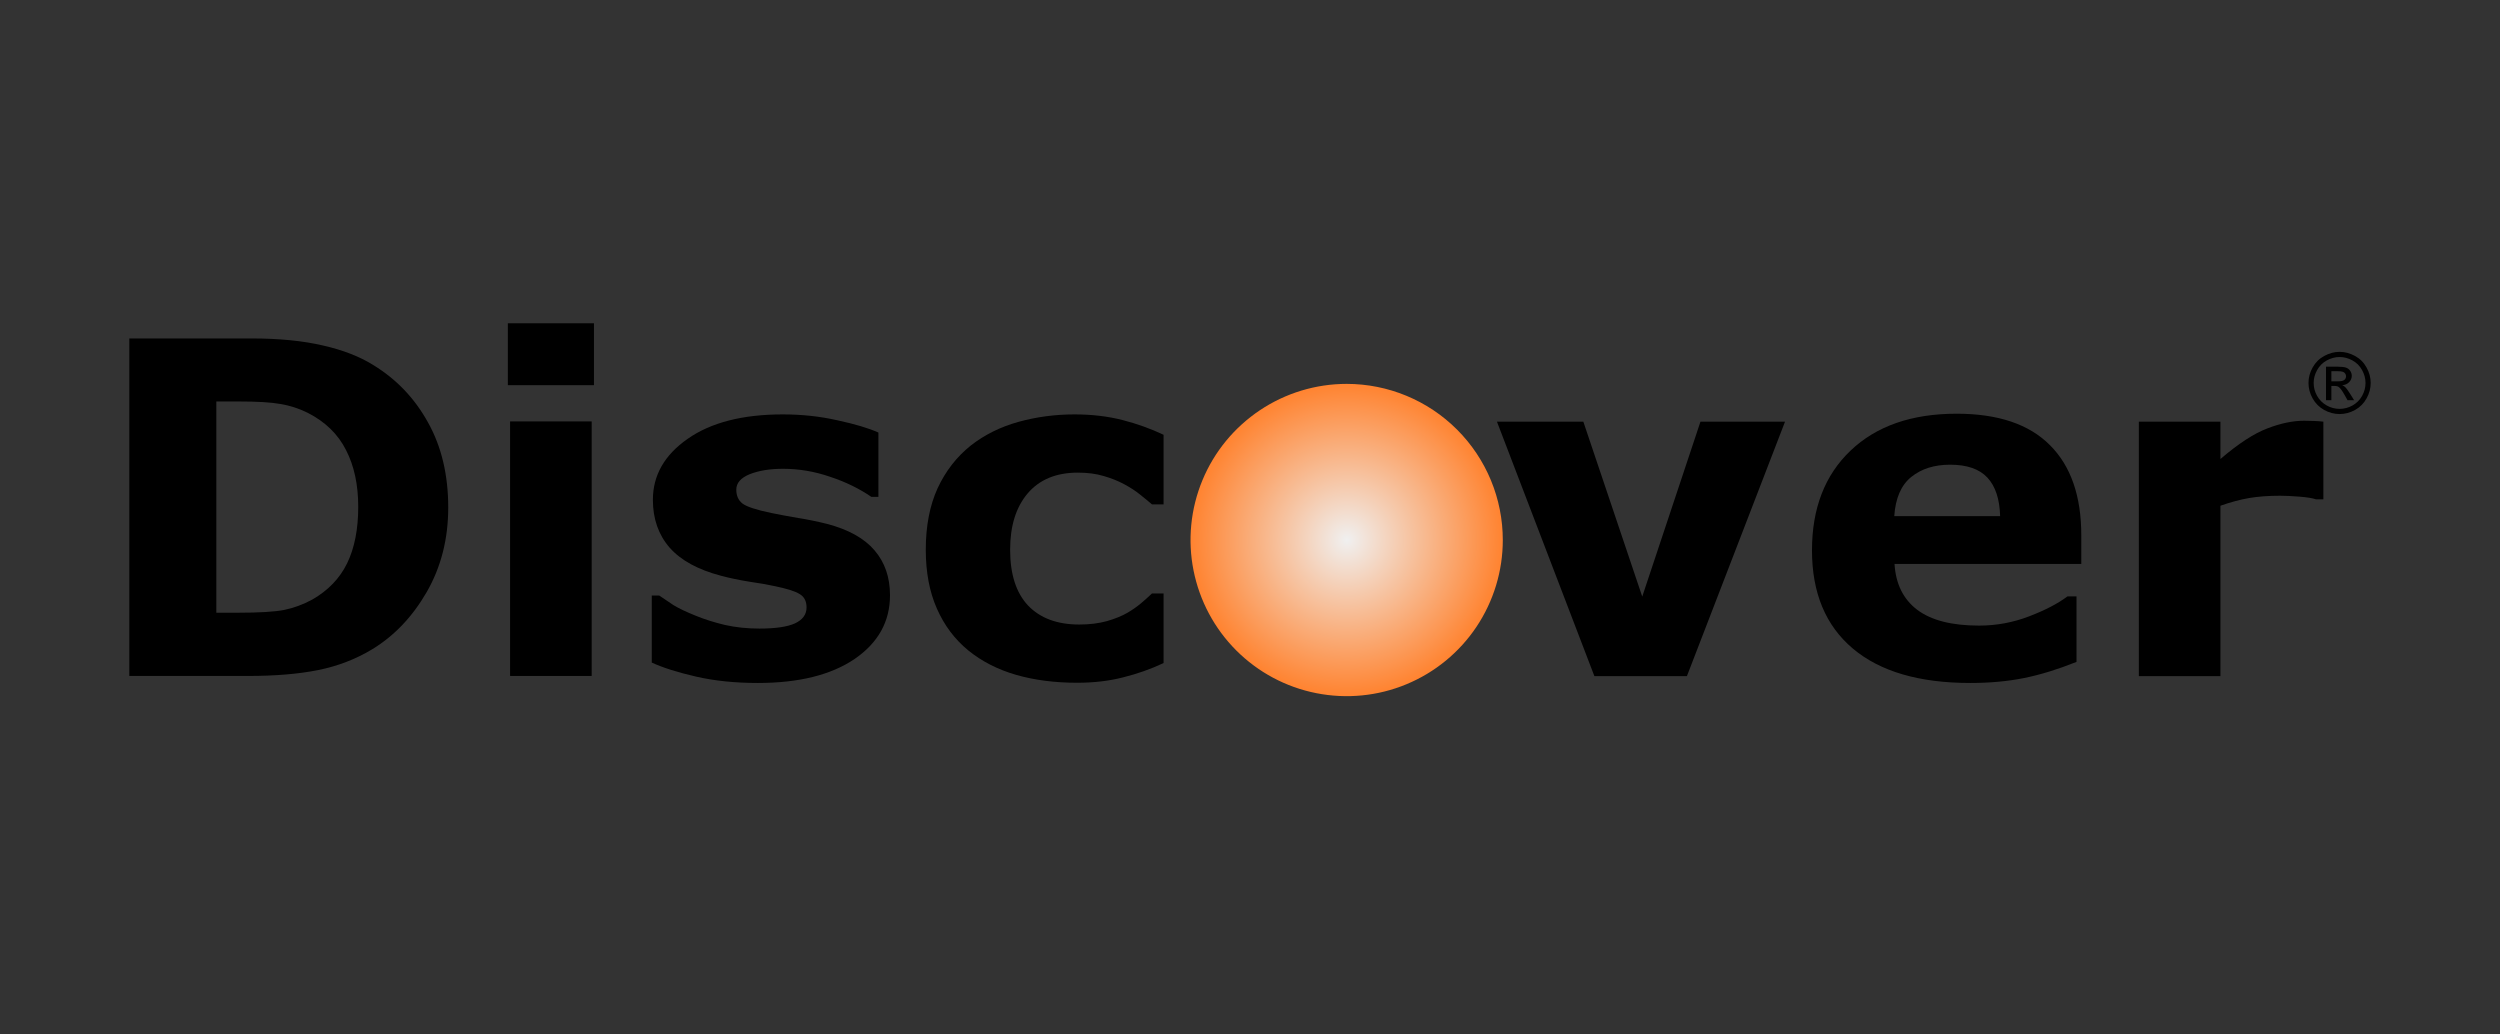
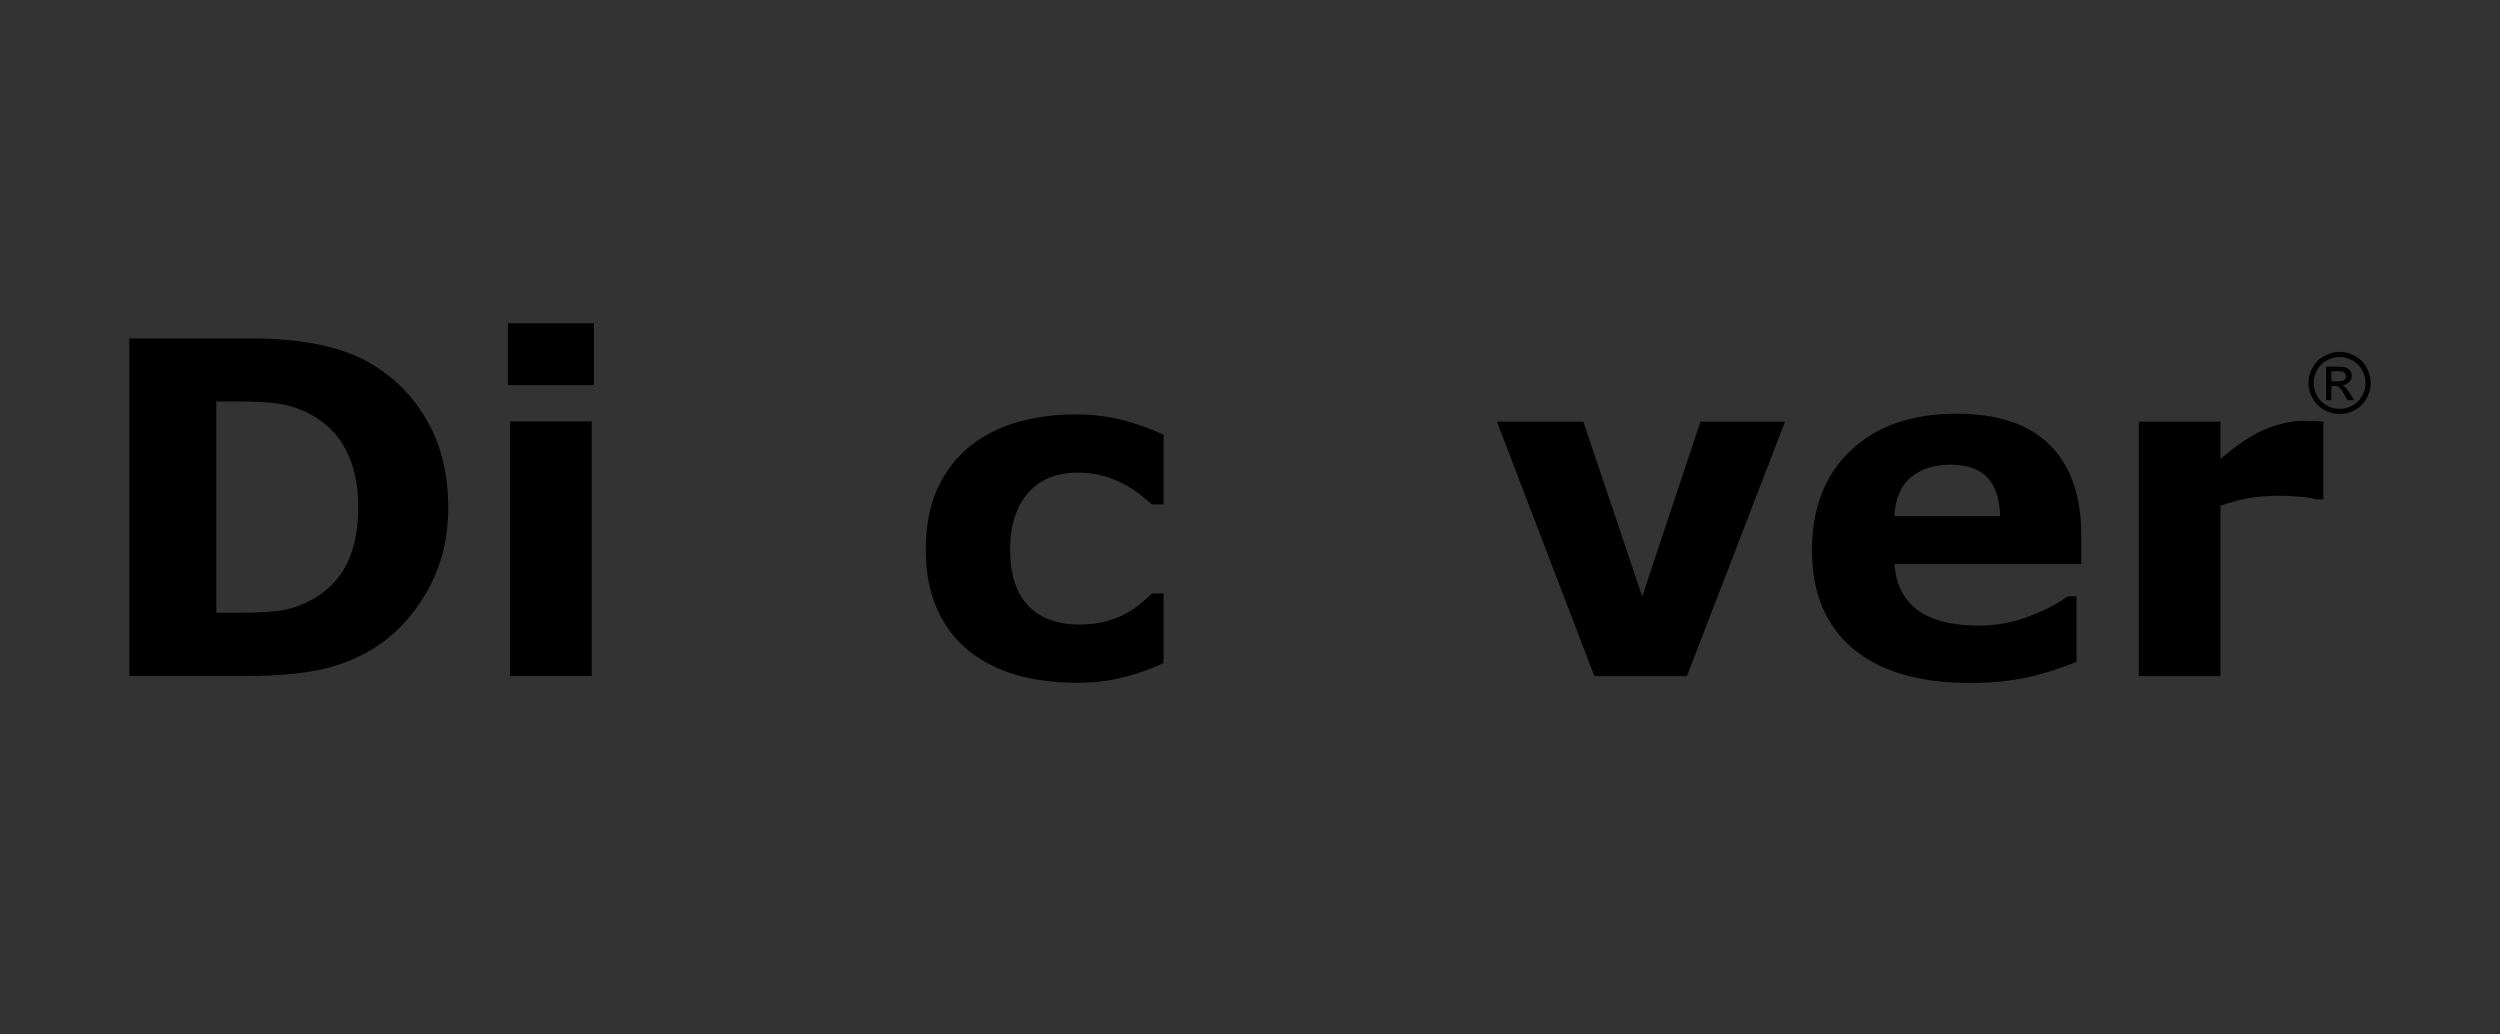
<svg xmlns="http://www.w3.org/2000/svg" width="58" height="24" viewBox="0 0 58 24" fill="none">
  <rect x="0" y="0" width="58" height="24" fill="#333333" stroke="none" />
-   <path d="M34.865 12.529C34.865 13.245 34.653 13.945 34.255 14.541C33.857 15.137 33.291 15.601 32.629 15.875C31.967 16.15 31.239 16.221 30.536 16.081C29.833 15.942 29.188 15.597 28.681 15.09C28.175 14.584 27.83 13.938 27.69 13.235C27.55 12.533 27.622 11.804 27.896 11.142C28.17 10.48 28.635 9.915 29.23 9.517C29.826 9.119 30.526 8.906 31.243 8.906C32.203 8.906 33.125 9.288 33.804 9.967C34.484 10.647 34.865 11.568 34.865 12.529Z" fill="url(#paint0_radial_2410_48949)" />
  <path d="M10.399 11.775C10.399 12.504 10.232 13.158 9.899 13.737C9.566 14.312 9.145 14.753 8.637 15.062C8.255 15.293 7.836 15.454 7.38 15.546C6.925 15.637 6.385 15.682 5.761 15.682H3V7.852H5.84C6.478 7.852 7.028 7.907 7.491 8.015C7.954 8.12 8.343 8.271 8.658 8.468C9.198 8.797 9.622 9.242 9.931 9.803C10.243 10.361 10.399 11.018 10.399 11.775ZM8.311 11.759C8.311 11.244 8.216 10.804 8.027 10.44C7.841 10.071 7.545 9.784 7.138 9.577C6.932 9.475 6.72 9.407 6.502 9.372C6.288 9.333 5.964 9.314 5.529 9.314H5.019V14.215H5.529C6.01 14.215 6.362 14.194 6.586 14.152C6.811 14.106 7.03 14.026 7.244 13.91C7.612 13.7 7.882 13.419 8.053 13.069C8.225 12.715 8.311 12.278 8.311 11.759Z" fill="black" />
  <path d="M13.727 15.682H11.834V9.777H13.727V15.682ZM13.78 8.936H11.782V7.5H13.78V8.936Z" fill="black" />
-   <path d="M20.648 13.81C20.648 14.42 20.374 14.913 19.827 15.288C19.28 15.659 18.532 15.845 17.582 15.845C17.056 15.845 16.579 15.796 16.151 15.698C15.724 15.6 15.38 15.491 15.121 15.372V13.816H15.294C15.389 13.882 15.498 13.956 15.62 14.036C15.747 14.114 15.924 14.198 16.151 14.289C16.348 14.369 16.57 14.44 16.819 14.499C17.068 14.555 17.335 14.583 17.619 14.583C17.99 14.583 18.265 14.543 18.444 14.462C18.623 14.378 18.712 14.255 18.712 14.094C18.712 13.95 18.66 13.847 18.555 13.784C18.45 13.717 18.25 13.654 17.955 13.595C17.815 13.563 17.624 13.53 17.382 13.495C17.144 13.456 16.926 13.411 16.73 13.358C16.194 13.218 15.796 13 15.536 12.706C15.277 12.408 15.147 12.038 15.147 11.596C15.147 11.028 15.415 10.557 15.952 10.182C16.492 9.803 17.228 9.614 18.16 9.614C18.602 9.614 19.024 9.659 19.428 9.751C19.834 9.838 20.151 9.933 20.379 10.035V11.528H20.216C19.936 11.335 19.615 11.179 19.254 11.06C18.896 10.937 18.534 10.876 18.166 10.876C17.861 10.876 17.603 10.918 17.392 11.002C17.186 11.086 17.082 11.206 17.082 11.36C17.082 11.5 17.13 11.607 17.224 11.681C17.319 11.754 17.541 11.828 17.892 11.901C18.085 11.94 18.292 11.979 18.513 12.017C18.737 12.052 18.961 12.098 19.186 12.154C19.683 12.284 20.052 12.489 20.29 12.769C20.528 13.046 20.648 13.393 20.648 13.81Z" fill="black" />
  <path d="M24.986 15.84C24.471 15.84 23.999 15.779 23.571 15.656C23.147 15.533 22.777 15.344 22.462 15.088C22.15 14.832 21.908 14.51 21.736 14.12C21.564 13.731 21.478 13.276 21.478 12.753C21.478 12.203 21.57 11.728 21.752 11.328C21.938 10.928 22.195 10.597 22.525 10.334C22.844 10.085 23.212 9.903 23.629 9.787C24.046 9.672 24.479 9.614 24.928 9.614C25.331 9.614 25.703 9.658 26.043 9.745C26.383 9.833 26.7 9.947 26.995 10.087V11.702H26.726C26.653 11.638 26.563 11.565 26.458 11.481C26.357 11.397 26.23 11.314 26.08 11.233C25.936 11.156 25.778 11.093 25.606 11.044C25.435 10.992 25.235 10.965 25.007 10.965C24.502 10.965 24.113 11.127 23.84 11.449C23.57 11.768 23.435 12.203 23.435 12.753C23.435 13.321 23.573 13.752 23.85 14.047C24.131 14.341 24.527 14.489 25.038 14.489C25.277 14.489 25.491 14.462 25.68 14.41C25.873 14.354 26.032 14.289 26.159 14.215C26.278 14.145 26.383 14.071 26.474 13.994C26.565 13.917 26.649 13.842 26.726 13.768H26.995V15.383C26.697 15.523 26.385 15.633 26.059 15.714C25.736 15.798 25.378 15.84 24.986 15.84Z" fill="black" />
  <path d="M41.413 9.782L39.136 15.687H36.99L34.729 9.782H36.733L38.1 13.841L39.451 9.782H41.413Z" fill="black" />
  <path d="M48.286 13.084H43.953C43.981 13.547 44.156 13.901 44.478 14.146C44.804 14.392 45.283 14.514 45.914 14.514C46.314 14.514 46.701 14.443 47.076 14.299C47.451 14.155 47.747 14.001 47.965 13.836H48.175V15.356C47.747 15.527 47.344 15.652 46.966 15.729C46.587 15.806 46.168 15.845 45.709 15.845C44.524 15.845 43.616 15.578 42.985 15.046C42.354 14.513 42.038 13.754 42.038 12.768C42.038 11.794 42.336 11.023 42.932 10.455C43.532 9.883 44.352 9.598 45.393 9.598C46.354 9.598 47.076 9.841 47.56 10.329C48.044 10.812 48.286 11.51 48.286 12.421V13.084ZM46.403 11.975C46.392 11.578 46.294 11.28 46.108 11.081C45.923 10.881 45.633 10.781 45.241 10.781C44.876 10.781 44.577 10.876 44.342 11.065C44.107 11.254 43.975 11.557 43.947 11.975H46.403Z" fill="black" />
  <path d="M53.902 11.585H53.733C53.653 11.557 53.523 11.536 53.344 11.522C53.166 11.508 53.017 11.501 52.897 11.501C52.627 11.501 52.389 11.519 52.182 11.554C51.975 11.589 51.753 11.649 51.514 11.733V15.687H49.621V9.782H51.514V10.649C51.931 10.292 52.294 10.055 52.603 9.939C52.911 9.82 53.195 9.761 53.455 9.761C53.521 9.761 53.597 9.762 53.681 9.766C53.765 9.769 53.839 9.775 53.902 9.782V11.585Z" fill="black" />
  <path d="M54.279 8.163C54.4 8.163 54.518 8.194 54.634 8.257C54.749 8.319 54.839 8.408 54.903 8.524C54.968 8.639 55 8.759 55 8.885C55 9.009 54.968 9.129 54.904 9.243C54.841 9.358 54.752 9.447 54.638 9.511C54.523 9.574 54.404 9.606 54.279 9.606C54.154 9.606 54.034 9.574 53.92 9.511C53.806 9.447 53.717 9.358 53.653 9.243C53.589 9.129 53.557 9.009 53.557 8.885C53.557 8.759 53.589 8.639 53.654 8.524C53.719 8.408 53.809 8.319 53.924 8.257C54.04 8.194 54.158 8.163 54.279 8.163ZM54.279 8.283C54.178 8.283 54.079 8.309 53.983 8.361C53.887 8.413 53.812 8.487 53.758 8.584C53.704 8.68 53.677 8.78 53.677 8.885C53.677 8.989 53.703 9.089 53.756 9.184C53.81 9.279 53.884 9.353 53.98 9.407C54.075 9.46 54.175 9.486 54.279 9.486C54.383 9.486 54.483 9.46 54.578 9.407C54.674 9.353 54.748 9.279 54.801 9.184C54.854 9.089 54.88 8.989 54.88 8.885C54.88 8.78 54.853 8.68 54.799 8.584C54.746 8.487 54.671 8.413 54.575 8.361C54.478 8.309 54.38 8.283 54.279 8.283ZM53.963 9.284V8.507H54.229C54.321 8.507 54.386 8.515 54.427 8.529C54.468 8.543 54.501 8.568 54.525 8.604C54.549 8.64 54.561 8.677 54.561 8.718C54.561 8.774 54.541 8.824 54.5 8.866C54.46 8.908 54.406 8.931 54.339 8.937C54.367 8.948 54.389 8.962 54.405 8.978C54.437 9.008 54.475 9.06 54.52 9.132L54.615 9.284H54.462L54.393 9.161C54.339 9.065 54.295 9.005 54.262 8.981C54.239 8.963 54.206 8.954 54.161 8.954H54.088V9.284H53.963ZM54.088 8.847H54.24C54.313 8.847 54.362 8.836 54.388 8.814C54.415 8.793 54.428 8.764 54.428 8.728C54.428 8.705 54.422 8.685 54.409 8.667C54.396 8.648 54.379 8.635 54.356 8.626C54.333 8.617 54.291 8.612 54.23 8.612H54.088V8.847Z" fill="black" />
  <defs>
    <radialGradient id="paint0_radial_2410_48949" cx="0" cy="0" r="1" gradientUnits="userSpaceOnUse" gradientTransform="translate(31.248 12.528) scale(3.624)">
      <stop stop-color="#F0F0F0" />
      <stop offset="1" stop-color="#FF8330" />
    </radialGradient>
  </defs>
</svg>